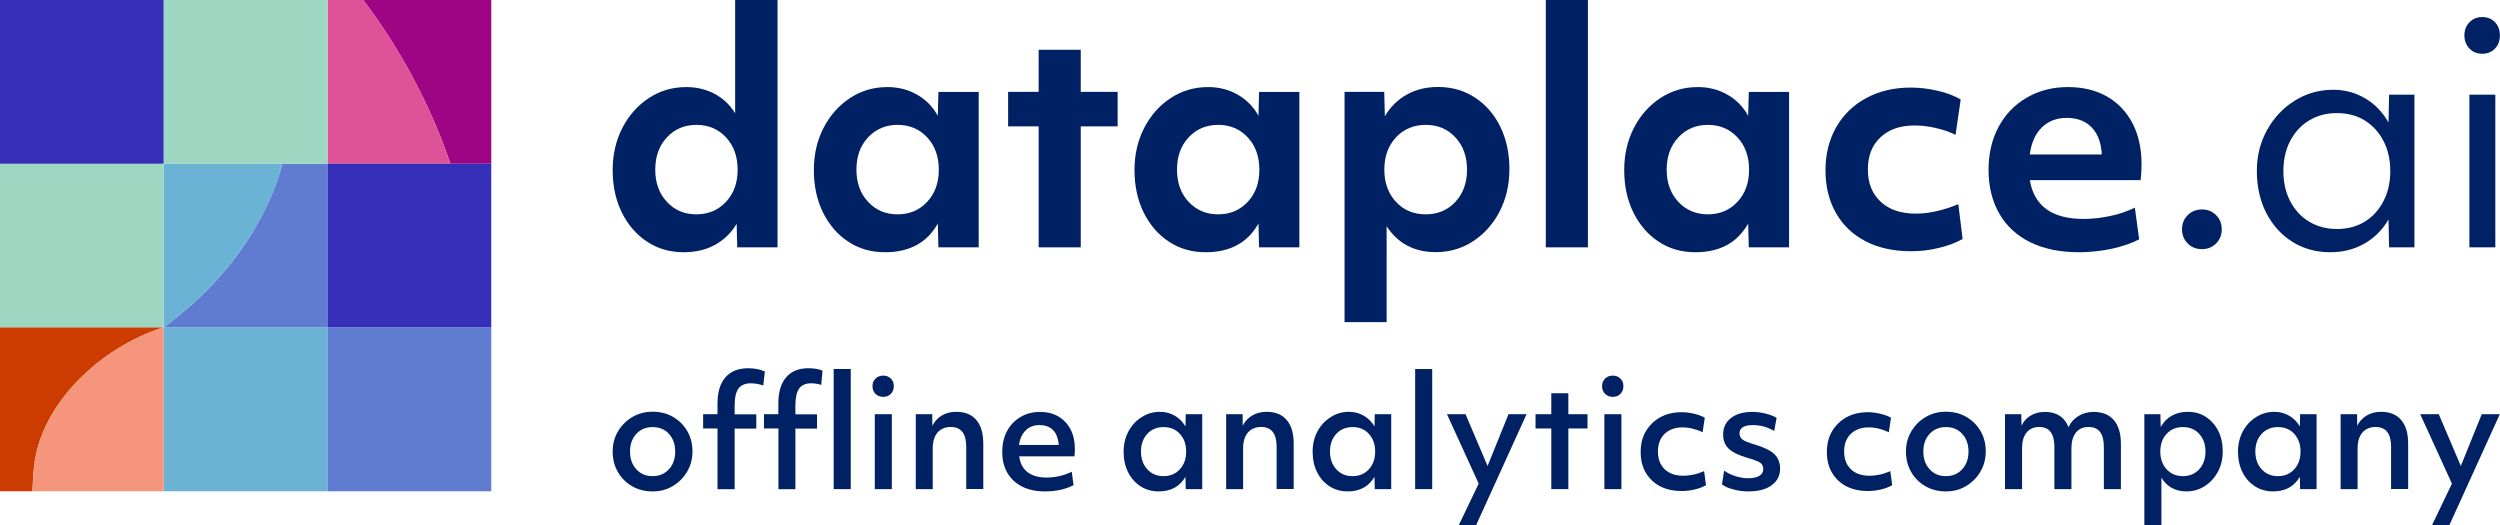
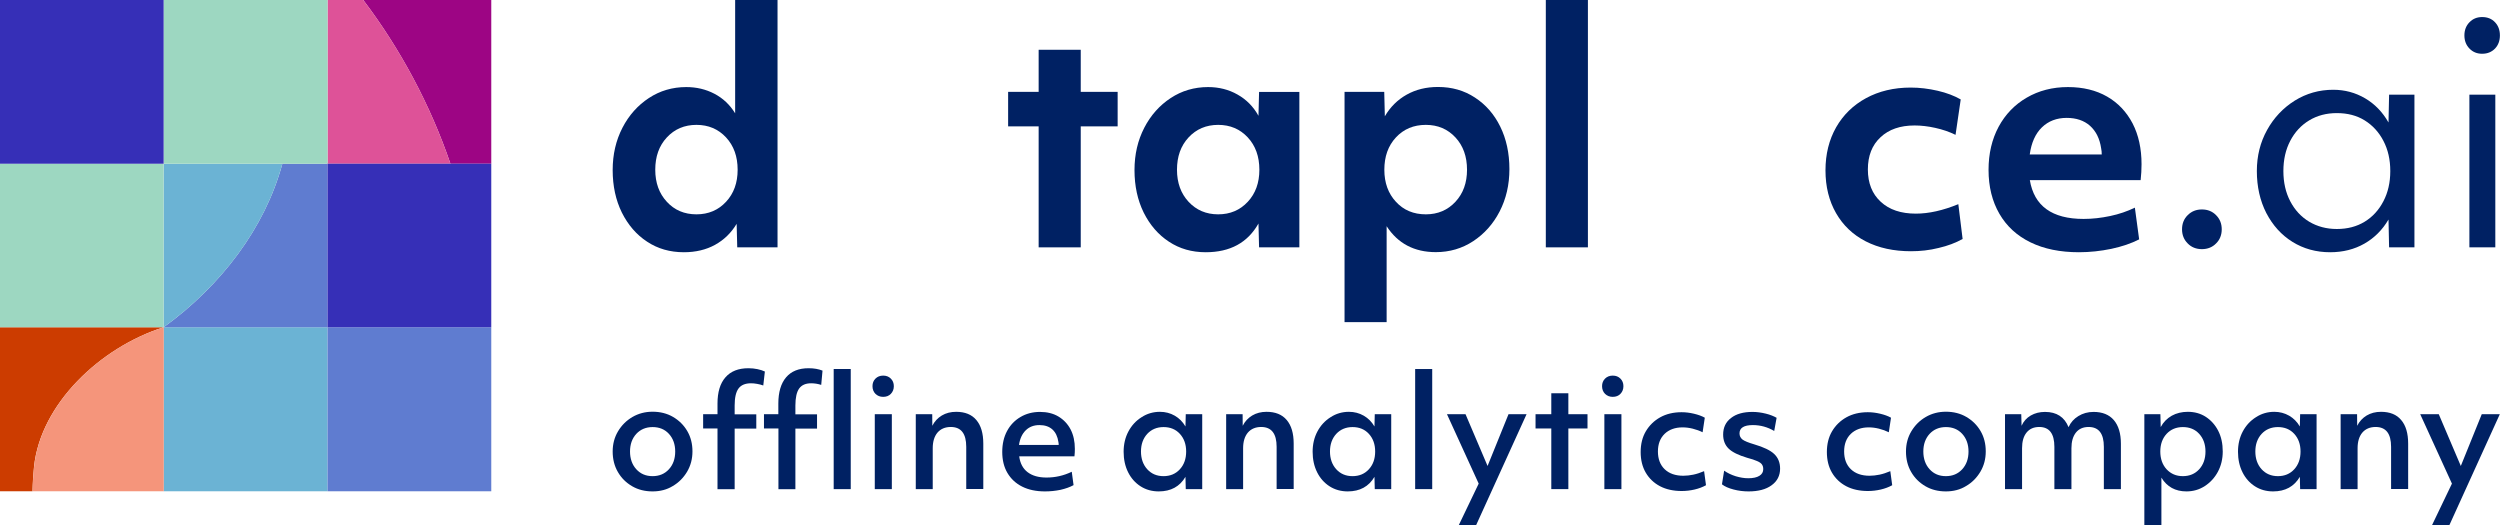
<svg xmlns="http://www.w3.org/2000/svg" width="1318" height="277" viewBox="0 0 1318 277" fill="none">
  <path d="M344.033 259.07C340.036 259.07 336.408 258.176 333.253 256.335C330.099 254.495 327.575 252.024 325.734 248.816C323.894 245.661 323 242.033 323 238.037C323 234.093 323.946 230.518 325.839 227.363C327.732 224.208 330.256 221.684 333.411 219.844C336.566 218.003 340.142 217.057 344.033 217.057C348.029 217.057 351.657 217.951 354.812 219.791C357.967 221.631 360.491 224.103 362.331 227.258C364.171 230.413 365.065 233.988 365.065 237.984C365.065 241.928 364.119 245.504 362.226 248.711C360.333 251.866 357.862 254.39 354.707 256.23C351.552 258.176 347.976 259.07 344.033 259.07ZM344.033 251.025C347.556 251.025 350.448 249.815 352.656 247.396C354.864 244.978 355.969 241.875 355.969 238.037C355.969 234.251 354.864 231.149 352.656 228.73C350.448 226.311 347.556 225.154 344.033 225.154C340.562 225.154 337.67 226.364 335.462 228.73C333.253 231.149 332.149 234.251 332.149 238.037C332.149 241.823 333.253 244.978 335.462 247.396C337.67 249.815 340.51 251.025 344.033 251.025Z" fill="#002163" />
  <path d="M378.264 257.86V225.891H370.692V218.371H378.264V212.798C378.264 206.751 379.631 202.124 382.47 198.916C385.257 195.709 389.306 194.131 394.564 194.131C396.194 194.131 397.771 194.289 399.296 194.605C400.821 194.92 402.136 195.341 403.24 195.867L402.399 203.228C401.4 202.86 400.348 202.597 399.191 202.387C398.034 202.176 396.93 202.071 395.931 202.071C392.934 202.071 390.726 202.965 389.358 204.805C387.991 206.646 387.308 209.643 387.308 213.797V218.424H398.718V225.943H387.308V257.913H378.264V257.86ZM410.391 257.86V225.891H402.767V218.371H410.338V212.798C410.338 206.751 411.706 202.124 414.44 198.916C417.174 195.709 421.118 194.131 426.271 194.131C429.11 194.131 431.529 194.552 433.632 195.393L432.949 202.912C431.108 202.334 429.373 202.071 427.638 202.071C424.746 202.071 422.695 202.965 421.328 204.805C420.013 206.646 419.33 209.643 419.33 213.797V218.424H430.74V225.943H419.33V257.913H410.391V257.86ZM439.521 257.86V194.552H448.513V257.86H439.521Z" fill="#002163" />
  <path d="M465.601 209.222C463.971 209.222 462.656 208.697 461.552 207.645C460.5 206.593 459.975 205.226 459.975 203.596C459.975 201.966 460.5 200.652 461.552 199.6C462.604 198.548 463.971 198.022 465.601 198.022C467.283 198.022 468.598 198.548 469.65 199.6C470.701 200.652 471.227 201.966 471.227 203.596C471.227 205.226 470.701 206.541 469.65 207.645C468.651 208.697 467.283 209.222 465.601 209.222ZM461.184 257.86V218.372H470.175V257.86H461.184Z" fill="#002163" />
  <path d="M482.796 257.86V218.371H491.472L491.524 224.471C492.681 222.157 494.364 220.369 496.52 219.055C498.728 217.74 501.252 217.109 504.091 217.109C508.719 217.109 512.294 218.529 514.713 221.421C517.184 224.313 518.394 228.467 518.394 233.883V257.808H509.402V235.566C509.402 228.572 506.668 225.102 501.252 225.102C498.307 225.102 495.941 226.101 494.259 228.046C492.576 230.044 491.735 232.779 491.735 236.354V257.86H482.796Z" fill="#002163" />
  <path d="M550.889 259.07C546.262 259.07 542.265 258.228 538.9 256.546C535.535 254.863 532.958 252.444 531.118 249.342C529.278 246.24 528.384 242.506 528.384 238.247C528.384 234.093 529.225 230.413 530.908 227.258C532.59 224.103 534.956 221.632 538.006 219.844C541.003 218.056 544.474 217.162 548.312 217.162C551.993 217.162 555.253 217.951 557.987 219.581C560.721 221.211 562.877 223.472 564.402 226.364C565.927 229.308 566.663 232.726 566.663 236.67C566.663 237.932 566.611 239.246 566.453 240.561H537.323C537.796 244.242 539.268 247.028 541.74 248.921C544.211 250.814 547.524 251.761 551.73 251.761C556.357 251.761 560.774 250.762 565.033 248.711L565.98 255.757C564.087 256.809 561.826 257.597 559.144 258.228C556.357 258.807 553.623 259.07 550.889 259.07ZM547.997 224.103C545.052 224.103 542.686 224.997 540.793 226.837C538.9 228.677 537.691 231.254 537.217 234.567H558.145C558.145 233.988 558.092 233.462 557.987 232.989C557.567 230.15 556.515 227.941 554.78 226.364C553.045 224.839 550.784 224.103 547.997 224.103Z" fill="#002163" />
  <path d="M610.884 259.07C607.309 259.07 604.101 258.176 601.314 256.388C598.528 254.6 596.319 252.129 594.742 248.974C593.164 245.819 592.375 242.191 592.375 238.142C592.375 234.198 593.217 230.623 594.899 227.468C596.582 224.313 598.896 221.789 601.84 219.949C604.732 218.056 607.992 217.109 611.515 217.109C614.355 217.109 616.984 217.793 619.35 219.16C621.716 220.527 623.556 222.42 624.976 224.839L625.134 218.371H633.81V257.86H625.134L624.976 251.393C621.979 256.493 617.299 259.07 610.884 259.07ZM613.408 251.025C616.931 251.025 619.823 249.815 622.032 247.396C624.24 244.978 625.344 241.875 625.344 238.037C625.344 234.251 624.24 231.149 622.032 228.73C619.823 226.311 616.931 225.154 613.408 225.154C609.938 225.154 607.046 226.364 604.837 228.73C602.629 231.149 601.525 234.251 601.525 238.037C601.525 241.823 602.629 244.978 604.837 247.396C607.046 249.815 609.885 251.025 613.408 251.025Z" fill="#002163" />
  <path d="M646.43 257.86V218.371H655.106L655.158 224.471C656.315 222.157 657.998 220.369 660.153 219.055C662.362 217.74 664.886 217.109 667.725 217.109C672.352 217.109 675.928 218.529 678.347 221.421C680.818 224.313 682.027 228.467 682.027 233.883V257.808H673.036V235.566C673.036 228.572 670.302 225.102 664.886 225.102C661.941 225.102 659.575 226.101 657.892 228.046C656.21 230.044 655.369 232.779 655.369 236.354V257.86H646.43Z" fill="#002163" />
  <path d="M710.526 259.07C706.951 259.07 703.743 258.176 700.956 256.388C698.17 254.6 695.961 252.129 694.384 248.974C692.806 245.819 692.018 242.191 692.018 238.142C692.018 234.198 692.859 230.623 694.542 227.468C696.224 224.313 698.538 221.789 701.482 219.949C704.374 218.056 707.634 217.109 711.157 217.109C713.997 217.109 716.626 217.793 718.992 219.16C721.358 220.527 723.198 222.42 724.618 224.839L724.776 218.371H733.452V257.86H724.776L724.618 251.393C721.621 256.493 716.941 259.07 710.526 259.07ZM713.05 251.025C716.573 251.025 719.465 249.815 721.674 247.396C723.882 244.978 724.986 241.875 724.986 238.037C724.986 234.251 723.882 231.149 721.674 228.73C719.465 226.311 716.573 225.154 713.05 225.154C709.58 225.154 706.688 226.364 704.479 228.73C702.271 231.149 701.167 234.251 701.167 238.037C701.167 241.823 702.271 244.978 704.479 247.396C706.688 249.815 709.527 251.025 713.05 251.025Z" fill="#002163" />
  <path d="M746.072 257.86V194.552H755.063V257.86H746.072Z" fill="#002163" />
  <path d="M768.997 277L779.566 254.968L762.845 218.372H772.625L784.246 245.661L795.288 218.372H804.805L778.146 277H768.997Z" fill="#002163" />
  <path d="M817.846 257.86V225.891H809.538V218.371H817.846V207.329H826.837V218.371H836.933V225.891H826.837V257.86H817.846Z" fill="#002163" />
  <path d="M850.237 209.222C848.607 209.222 847.292 208.697 846.188 207.645C845.136 206.593 844.61 205.226 844.61 203.596C844.61 201.966 845.136 200.652 846.188 199.6C847.239 198.548 848.607 198.022 850.237 198.022C851.919 198.022 853.234 198.548 854.285 199.6C855.337 200.652 855.863 201.966 855.863 203.596C855.863 205.226 855.337 206.541 854.285 207.645C853.286 208.697 851.919 209.222 850.237 209.222ZM845.82 257.86V218.372H854.811V257.86H845.82Z" fill="#002163" />
  <path d="M886.57 258.859C882.206 258.859 878.367 258.018 875.16 256.335C871.952 254.653 869.428 252.234 867.641 249.184C865.853 246.135 864.959 242.506 864.959 238.3C864.959 234.146 865.853 230.465 867.693 227.363C869.534 224.261 872.057 221.789 875.265 220.001C878.472 218.214 882.258 217.32 886.517 217.32C888.673 217.32 890.829 217.583 893.038 218.109C895.246 218.634 897.192 219.318 898.769 220.212L897.612 227.889C896.035 227.1 894.3 226.469 892.407 225.996C890.514 225.523 888.726 225.312 887.043 225.312C883.1 225.312 879.945 226.469 877.579 228.73C875.212 231.044 874.056 234.146 874.056 238.037C874.056 241.981 875.265 245.136 877.631 247.397C879.997 249.658 883.257 250.814 887.464 250.814C889.199 250.814 890.934 250.604 892.722 250.236C894.51 249.868 896.403 249.237 898.401 248.396L899.4 255.81C897.612 256.809 895.614 257.545 893.406 258.071C891.145 258.596 888.884 258.859 886.57 258.859Z" fill="#002163" />
  <path d="M921.852 259.07C919.171 259.07 916.542 258.754 913.965 258.071C911.336 257.387 909.285 256.493 907.813 255.336L908.97 248.133C910.758 249.395 912.756 250.341 915.069 251.077C917.383 251.761 919.539 252.129 921.642 252.129C924.218 252.129 926.164 251.708 927.531 250.867C928.898 250.026 929.582 248.869 929.582 247.344C929.582 246.345 929.371 245.556 928.898 244.873C928.478 244.242 927.636 243.611 926.374 243.085C925.165 242.559 923.377 241.928 921.116 241.35C916.542 239.983 913.281 238.405 911.336 236.512C909.39 234.619 908.444 232.148 908.444 229.098C908.444 225.417 909.811 222.473 912.598 220.37C915.332 218.214 919.118 217.162 923.903 217.162C926.217 217.162 928.53 217.478 930.896 218.056C933.263 218.634 935.155 219.423 936.628 220.264L935.366 227.205C931.79 225.102 928.004 224.103 924.113 224.103C919.434 224.103 917.067 225.575 917.067 228.467C917.067 229.834 917.593 230.886 918.645 231.727C919.696 232.516 921.747 233.357 924.797 234.251C929.792 235.723 933.315 237.406 935.366 239.352C937.416 241.297 938.468 243.874 938.468 247.081C938.468 250.762 936.943 253.706 933.946 255.862C931.001 258.018 926.953 259.07 921.852 259.07Z" fill="#002163" />
  <path d="M984.741 258.859C980.376 258.859 976.538 258.018 973.33 256.335C970.123 254.653 967.599 252.234 965.811 249.184C964.023 246.135 963.129 242.506 963.129 238.3C963.129 234.146 964.023 230.465 965.864 227.363C967.704 224.261 970.228 221.789 973.435 220.001C976.643 218.214 980.429 217.32 984.688 217.32C986.844 217.32 989 217.583 991.208 218.109C993.416 218.634 995.362 219.318 996.939 220.212L995.783 227.889C994.205 227.1 992.47 226.469 990.577 225.996C988.684 225.523 986.896 225.312 985.214 225.312C981.27 225.312 978.115 226.469 975.749 228.73C973.383 231.044 972.226 234.146 972.226 238.037C972.226 241.981 973.435 245.136 975.802 247.397C978.168 249.658 981.428 250.814 985.634 250.814C987.37 250.814 989.105 250.604 990.893 250.236C992.68 249.868 994.573 249.237 996.571 248.396L997.57 255.81C995.783 256.809 993.785 257.545 991.576 258.071C989.315 258.596 987.054 258.859 984.741 258.859Z" fill="#002163" />
  <path d="M1025.86 259.07C1021.86 259.07 1018.23 258.176 1015.08 256.335C1011.93 254.495 1009.4 252.024 1007.56 248.816C1005.72 245.661 1004.83 242.033 1004.83 238.037C1004.83 234.093 1005.77 230.518 1007.67 227.363C1009.56 224.208 1012.08 221.684 1015.24 219.844C1018.39 218.003 1021.97 217.057 1025.86 217.057C1029.86 217.057 1033.48 217.951 1036.64 219.791C1039.79 221.631 1042.32 224.103 1044.16 227.258C1046 230.413 1046.89 233.988 1046.89 237.984C1046.89 241.928 1045.95 245.504 1044.05 248.711C1042.16 251.866 1039.69 254.39 1036.53 256.23C1033.38 258.176 1029.8 259.07 1025.86 259.07ZM1025.86 251.025C1029.38 251.025 1032.27 249.815 1034.48 247.396C1036.69 244.978 1037.8 241.875 1037.8 238.037C1037.8 234.251 1036.69 231.149 1034.48 228.73C1032.27 226.311 1029.38 225.154 1025.86 225.154C1022.39 225.154 1019.5 226.364 1017.29 228.73C1015.08 231.149 1013.98 234.251 1013.98 238.037C1013.98 241.823 1015.08 244.978 1017.29 247.396C1019.5 249.815 1022.34 251.025 1025.86 251.025Z" fill="#002163" />
  <path d="M1057.04 257.86V218.371H1065.61L1065.77 224.471C1066.82 222.105 1068.45 220.317 1070.61 219.055C1072.81 217.793 1075.29 217.162 1078.13 217.162C1084.23 217.162 1088.38 219.844 1090.54 225.207C1091.64 222.736 1093.37 220.79 1095.69 219.371C1098.05 217.898 1100.74 217.162 1103.73 217.162C1108.36 217.162 1111.94 218.582 1114.41 221.474C1116.88 224.366 1118.14 228.52 1118.14 233.936V257.86H1109.15V235.566C1109.15 228.572 1106.47 225.102 1101.1 225.102C1098.21 225.102 1096 226.101 1094.43 228.047C1092.85 230.045 1092.06 232.779 1092.06 236.354V257.86H1083.07V235.566C1083.07 228.572 1080.39 225.102 1075.08 225.102C1072.18 225.102 1069.98 226.101 1068.4 228.047C1066.82 229.992 1066.03 232.726 1066.03 236.302V257.86H1057.04Z" fill="#002163" />
  <path d="M1130.5 277V218.371H1138.96L1139.12 225.154C1140.54 222.525 1142.49 220.58 1144.96 219.16C1147.43 217.793 1150.27 217.109 1153.42 217.109C1157 217.109 1160.21 218.003 1162.94 219.791C1165.67 221.579 1167.88 224.05 1169.46 227.152C1171.04 230.255 1171.83 233.883 1171.83 238.037C1171.83 241.928 1170.98 245.503 1169.3 248.658C1167.62 251.813 1165.31 254.337 1162.41 256.23C1159.52 258.123 1156.26 259.07 1152.69 259.07C1146.85 259.07 1142.43 256.651 1139.49 251.813V277H1130.5ZM1150.79 251.025C1154.32 251.025 1157.21 249.815 1159.42 247.396C1161.62 244.978 1162.73 241.875 1162.73 238.037C1162.73 234.251 1161.62 231.149 1159.42 228.73C1157.21 226.311 1154.32 225.154 1150.79 225.154C1147.32 225.154 1144.43 226.364 1142.22 228.73C1140.01 231.149 1138.91 234.251 1138.91 238.037C1138.91 241.823 1140.01 244.978 1142.22 247.396C1144.48 249.815 1147.32 251.025 1150.79 251.025Z" fill="#002163" />
  <path d="M1198.38 259.07C1194.8 259.07 1191.6 258.176 1188.81 256.388C1186.02 254.6 1183.81 252.129 1182.24 248.974C1180.66 245.819 1179.87 242.191 1179.87 238.142C1179.87 234.198 1180.71 230.623 1182.39 227.468C1184.08 224.313 1186.39 221.789 1189.34 219.949C1192.23 218.056 1195.49 217.109 1199.01 217.109C1201.85 217.109 1204.48 217.793 1206.85 219.16C1209.21 220.527 1211.05 222.42 1212.47 224.839L1212.63 218.371H1221.3V257.86H1212.63L1212.47 251.393C1209.47 256.493 1204.79 259.07 1198.38 259.07ZM1200.9 251.025C1204.43 251.025 1207.32 249.815 1209.53 247.396C1211.74 244.978 1212.84 241.875 1212.84 238.037C1212.84 234.251 1211.74 231.149 1209.53 228.73C1207.32 226.311 1204.43 225.154 1200.9 225.154C1197.43 225.154 1194.54 226.364 1192.33 228.73C1190.12 231.149 1189.02 234.251 1189.02 238.037C1189.02 241.823 1190.12 244.978 1192.33 247.396C1194.54 249.815 1197.43 251.025 1200.9 251.025Z" fill="#002163" />
  <path d="M1233.98 257.86V218.371H1242.65L1242.71 224.471C1243.86 222.157 1245.55 220.369 1247.7 219.055C1249.91 217.74 1252.43 217.109 1255.27 217.109C1259.9 217.109 1263.48 218.529 1265.89 221.421C1268.37 224.313 1269.58 228.467 1269.58 233.883V257.808H1260.58V235.566C1260.58 228.572 1257.85 225.102 1252.43 225.102C1249.49 225.102 1247.12 226.101 1245.44 228.046C1243.76 230.044 1242.92 232.779 1242.92 236.354V257.86H1233.98Z" fill="#002163" />
  <path d="M1282.09 277L1292.66 254.968L1275.94 218.372H1285.72L1297.34 245.661L1308.38 218.372H1317.9L1291.24 277H1282.09Z" fill="#002163" />
  <path d="M360.543 132.979C353.234 132.979 346.767 131.139 341.141 127.405C335.514 123.725 331.098 118.572 327.837 112.051C324.63 105.531 323 98.065 323 89.652C323 81.396 324.735 73.982 328.153 67.357C331.571 60.732 336.251 55.526 342.087 51.688C347.924 47.849 354.496 45.904 361.805 45.904C367.169 45.904 372.111 47.061 376.633 49.427C381.155 51.793 384.783 55.211 387.57 59.733V0H409.917V130.402H388.674L388.359 117.993C385.467 122.831 381.629 126.511 376.949 129.088C372.269 131.664 366.748 132.979 360.543 132.979ZM367.169 112.998C373.478 112.998 378.684 110.79 382.785 106.373C386.887 101.956 388.885 96.33 388.885 89.494C388.885 82.501 386.834 76.822 382.785 72.457C378.684 68.041 373.478 65.832 367.169 65.832C360.859 65.832 355.653 68.041 351.552 72.457C347.45 76.874 345.452 82.553 345.452 89.494C345.452 96.382 347.503 102.008 351.552 106.373C355.601 110.79 360.806 112.998 367.169 112.998Z" fill="#002163" />
-   <path d="M466.601 132.979C459.292 132.979 452.825 131.139 447.198 127.405C441.572 123.725 437.155 118.572 433.895 112.052C430.688 105.531 429.058 98.065 429.058 89.652C429.058 81.396 430.793 73.982 434.211 67.357C437.628 60.732 442.308 55.526 448.145 51.688C453.981 47.849 460.554 45.904 467.863 45.904C473.542 45.904 478.747 47.218 483.374 49.847C488.054 52.477 491.735 56.21 494.417 61.047L494.732 48.48H515.975V130.403H494.732L494.417 117.836C488.79 127.931 479.483 132.979 466.601 132.979ZM473.226 112.998C479.536 112.998 484.742 110.79 488.843 106.373C492.944 101.956 494.942 96.33 494.942 89.494C494.942 82.501 492.892 76.822 488.843 72.457C484.742 68.041 479.536 65.832 473.226 65.832C466.916 65.832 461.711 68.041 457.609 72.457C453.508 76.874 451.51 82.553 451.51 89.494C451.51 96.382 453.561 102.008 457.609 106.373C461.711 110.79 466.864 112.998 473.226 112.998Z" fill="#002163" />
  <path d="M547.576 130.403V66.621H531.486V48.428H547.576V26.238H569.765V48.428H589.22V66.621H569.765V130.403H547.576Z" fill="#002163" />
  <path d="M635.651 132.979C628.342 132.979 621.874 131.139 616.248 127.405C610.622 123.725 606.205 118.572 602.945 112.052C599.737 105.531 598.107 98.065 598.107 89.652C598.107 81.396 599.843 73.982 603.26 67.357C606.678 60.732 611.358 55.526 617.195 51.688C623.031 47.849 629.604 45.904 636.913 45.904C642.592 45.904 647.797 47.218 652.424 49.847C657.104 52.477 660.785 56.21 663.466 61.047L663.782 48.48H685.025V130.403H663.782L663.466 117.836C657.788 127.931 648.533 132.979 635.651 132.979ZM642.223 112.998C648.533 112.998 653.739 110.79 657.84 106.373C661.942 101.956 663.94 96.33 663.94 89.494C663.94 82.501 661.889 76.822 657.84 72.457C653.739 68.041 648.533 65.832 642.223 65.832C635.914 65.832 630.708 68.041 626.607 72.457C622.505 76.874 620.507 82.553 620.507 89.494C620.507 96.382 622.558 102.008 626.607 106.373C630.708 110.79 635.914 112.998 642.223 112.998Z" fill="#002163" />
  <path d="M708.844 169.839V48.428H729.771L730.087 61.31C732.979 56.367 736.817 52.581 741.602 49.9C746.387 47.218 751.856 45.851 758.113 45.851C765.422 45.851 771.889 47.691 777.568 51.425C783.247 55.105 787.716 60.206 790.924 66.726C794.131 73.246 795.761 80.713 795.761 89.178C795.761 97.434 794.026 104.848 790.608 111.473C787.19 118.098 782.511 123.304 776.674 127.142C770.838 130.981 764.265 132.926 756.956 132.926C745.598 132.926 736.922 128.352 731.033 119.255V169.839H708.844ZM751.698 112.998C758.008 112.998 763.213 110.789 767.315 106.373C771.416 101.956 773.414 96.329 773.414 89.494C773.414 82.501 771.363 76.822 767.315 72.457C763.213 68.04 758.008 65.832 751.698 65.832C745.283 65.832 740.025 68.04 735.923 72.457C731.822 76.874 729.824 82.553 729.824 89.494C729.824 96.382 731.875 102.008 735.923 106.373C739.972 110.789 745.23 112.998 751.698 112.998Z" fill="#002163" />
  <path d="M814.954 130.402V0H837.144V130.402H814.954Z" fill="#002163" />
-   <path d="M893.826 132.979C886.517 132.979 880.05 131.139 874.423 127.405C868.797 123.725 864.38 118.572 861.12 112.052C857.913 105.531 856.283 98.065 856.283 89.652C856.283 81.396 858.018 73.982 861.436 67.357C864.854 60.732 869.533 55.526 875.37 51.688C881.206 47.849 887.779 45.904 895.088 45.904C900.767 45.904 905.972 47.218 910.6 49.847C915.279 52.477 918.96 56.21 921.642 61.047L921.957 48.48H943.2V130.403H921.957L921.642 117.836C915.963 127.931 906.709 132.979 893.826 132.979ZM900.399 112.998C906.709 112.998 911.914 110.79 916.015 106.373C920.117 101.956 922.115 96.33 922.115 89.494C922.115 82.501 920.064 76.822 916.015 72.457C911.914 68.041 906.709 65.832 900.399 65.832C894.089 65.832 888.883 68.041 884.782 72.457C880.681 76.874 878.682 82.553 878.682 89.494C878.682 96.382 880.733 102.008 884.782 106.373C888.883 110.79 894.089 112.998 900.399 112.998Z" fill="#002163" />
  <path d="M1007.46 132.453C998.358 132.453 990.419 130.718 983.636 127.248C976.853 123.777 971.647 118.782 967.966 112.367C964.286 105.952 962.393 98.433 962.393 89.809C962.393 81.239 964.285 73.667 968.019 67.094C971.752 60.574 977.01 55.421 983.793 51.74C990.576 48.06 998.411 46.167 1007.3 46.167C1012.03 46.167 1016.76 46.745 1021.55 47.849C1026.33 48.954 1030.38 50.531 1033.69 52.424L1030.96 71.09C1027.65 69.46 1024.07 68.251 1020.23 67.41C1016.45 66.568 1012.82 66.148 1009.35 66.148C1001.83 66.148 995.834 68.198 991.418 72.352C986.948 76.506 984.74 82.133 984.74 89.336C984.74 96.54 987.001 102.219 991.523 106.373C996.045 110.579 1002.2 112.63 1010.03 112.63C1016.92 112.63 1024.33 110.947 1032.43 107.635L1034.69 125.986C1031.06 128.036 1026.81 129.614 1022.07 130.718C1017.24 131.927 1012.4 132.453 1007.46 132.453Z" fill="#002163" />
  <path d="M1096 132.979C1086.12 132.979 1077.6 131.244 1070.5 127.773C1063.35 124.303 1057.88 119.255 1054.1 112.735C1050.31 106.215 1048.36 98.486 1048.36 89.547C1048.36 80.976 1050.15 73.404 1053.67 66.831C1057.2 60.311 1062.14 55.158 1068.5 51.477C1074.81 47.797 1082.07 45.904 1090.22 45.904C1098.16 45.904 1105.05 47.586 1110.83 50.899C1116.61 54.212 1121.08 58.944 1124.29 65.043C1127.45 71.143 1129.02 78.347 1129.02 86.602C1129.02 89.284 1128.87 92.07 1128.55 94.963H1070.13C1072.39 108.581 1081.81 115.417 1098.47 115.417C1103.1 115.417 1107.73 114.891 1112.46 113.892C1117.19 112.893 1121.5 111.421 1125.5 109.475L1127.76 126.196C1123.56 128.352 1118.72 129.982 1113.09 131.191C1107.47 132.348 1101.79 132.979 1096 132.979ZM1089.54 62.151C1084.28 62.151 1079.91 63.834 1076.49 67.147C1073.08 70.459 1070.92 75.244 1070.08 81.449H1108.04C1108.04 80.292 1107.94 79.188 1107.73 78.242C1106.99 73.088 1104.99 69.145 1101.84 66.305C1098.68 63.519 1094.58 62.151 1089.54 62.151Z" fill="#002163" />
  <path d="M1160.84 131.349C1157.84 131.349 1155.31 130.35 1153.37 128.352C1151.37 126.354 1150.37 123.883 1150.37 120.885C1150.37 117.888 1151.37 115.364 1153.37 113.419C1155.37 111.421 1157.84 110.422 1160.84 110.422C1163.83 110.422 1166.36 111.421 1168.3 113.419C1170.3 115.417 1171.3 117.888 1171.3 120.885C1171.3 123.883 1170.3 126.406 1168.3 128.352C1166.36 130.35 1163.83 131.349 1160.84 131.349Z" fill="#002163" />
  <path d="M1228.46 132.979C1221.04 132.979 1214.42 131.139 1208.58 127.511C1202.74 123.882 1198.17 118.782 1194.8 112.314C1191.49 105.847 1189.81 98.433 1189.81 90.177C1189.81 82.238 1191.6 75.034 1195.22 68.514C1198.8 62.046 1203.69 56.893 1209.79 53.055C1215.89 49.269 1222.67 47.324 1230.09 47.324C1236.19 47.324 1241.81 48.848 1246.91 51.846C1252.01 54.843 1256.11 59.102 1259.22 64.57L1259.53 49.9H1272.89V130.402H1259.53L1259.22 115.732C1256.01 121.201 1251.75 125.46 1246.49 128.457C1241.23 131.454 1235.19 132.979 1228.46 132.979ZM1231.98 120.727C1237.55 120.727 1242.44 119.466 1246.65 116.889C1250.86 114.313 1254.12 110.737 1256.53 106.11C1258.95 101.483 1260.16 96.172 1260.16 90.177C1260.16 84.183 1258.95 78.873 1256.53 74.245C1254.12 69.618 1250.8 66.043 1246.65 63.466C1242.5 60.89 1237.61 59.628 1231.98 59.628C1226.51 59.628 1221.67 60.89 1217.41 63.466C1213.15 66.043 1209.84 69.618 1207.42 74.245C1205 78.873 1203.8 84.183 1203.8 90.177C1203.8 96.172 1205 101.483 1207.42 106.11C1209.84 110.737 1213.15 114.313 1217.41 116.889C1221.67 119.413 1226.51 120.727 1231.98 120.727Z" fill="#002163" />
  <path d="M1308.59 28.342C1305.91 28.342 1303.7 27.448 1301.91 25.608C1300.12 23.767 1299.23 21.453 1299.23 18.667C1299.23 15.88 1300.12 13.566 1301.91 11.726C1303.7 9.886 1305.91 8.992 1308.59 8.992C1311.38 8.992 1313.64 9.886 1315.37 11.726C1317.11 13.566 1317.95 15.88 1317.95 18.667C1317.95 21.453 1317.11 23.767 1315.37 25.608C1313.64 27.395 1311.38 28.342 1308.59 28.342ZM1301.86 130.403V49.9H1315.53V130.403H1301.86Z" fill="#002163" />
  <path d="M172.684 172.528H86.264V259H172.684V172.528Z" fill="#6BB3D4" />
  <path d="M86.264 172.528H0V259H17.148C17.201 254.674 17.513 250.295 17.93 245.969C21.475 212.975 52.697 183.213 86.264 172.528Z" fill="#CC3C00" />
  <path d="M86.264 172.528C52.697 183.161 21.475 212.975 17.983 245.969C17.513 250.295 17.253 254.674 17.201 259H86.316V172.528H86.264Z" fill="#F5957B" />
  <path d="M148.864 86.316C139.638 120.3 116.391 150.74 86.264 172.528H172.684V86.316H148.864Z" fill="#5F7CD0" />
  <path d="M148.864 86.316H86.264V172.528C116.391 150.74 139.638 120.352 148.864 86.316Z" fill="#6BB3D4" />
  <path d="M191.5 0C211.203 26.009 226.944 55.511 237.473 86.316H259V0H191.5Z" fill="#9D0584" />
  <path d="M172.684 0V86.316H237.473C226.944 55.459 211.203 25.957 191.501 0H172.684Z" fill="#DE5298" />
  <path d="M259 172.528H172.684V259H259V172.528Z" fill="#5F7CD0" />
  <path d="M86.264 86.316H0V172.528H86.264V86.316Z" fill="#9DD7C1" />
  <path d="M172.684 0H86.264V86.316H172.684V0Z" fill="#9DD7C1" />
  <path d="M86.264 0H0V86.316H86.264V0Z" fill="#362FB7" />
  <path d="M259 86.316H172.684V172.528H259V86.316Z" fill="#362FB7" />
</svg>